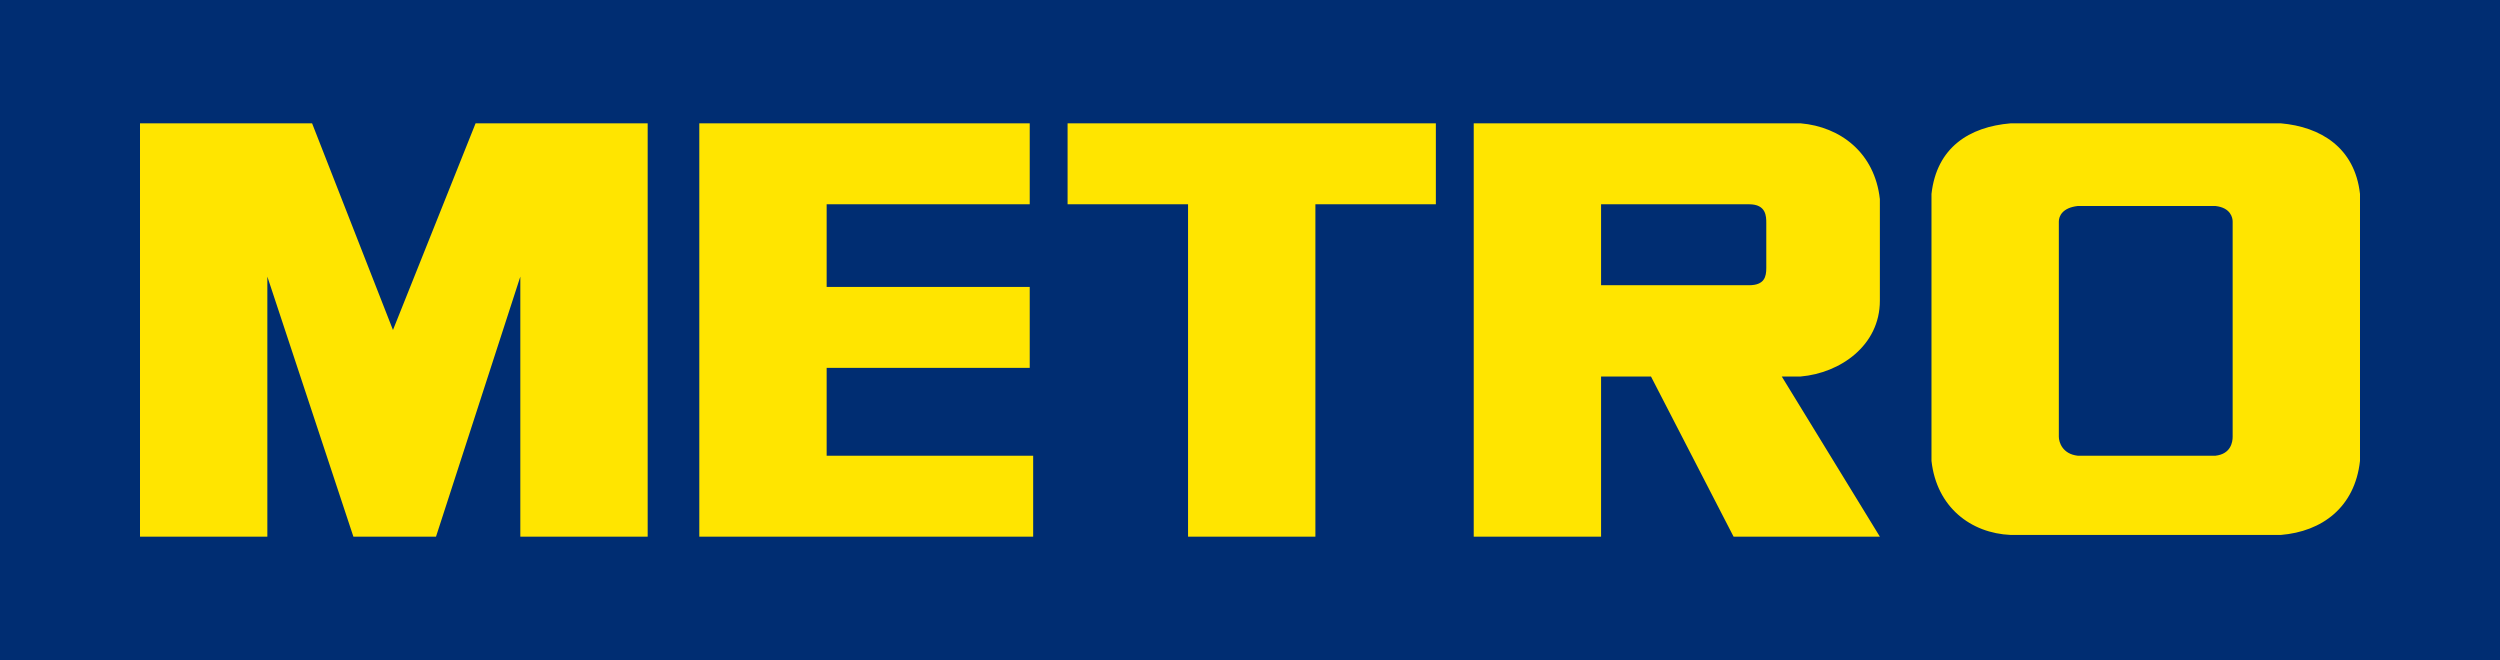
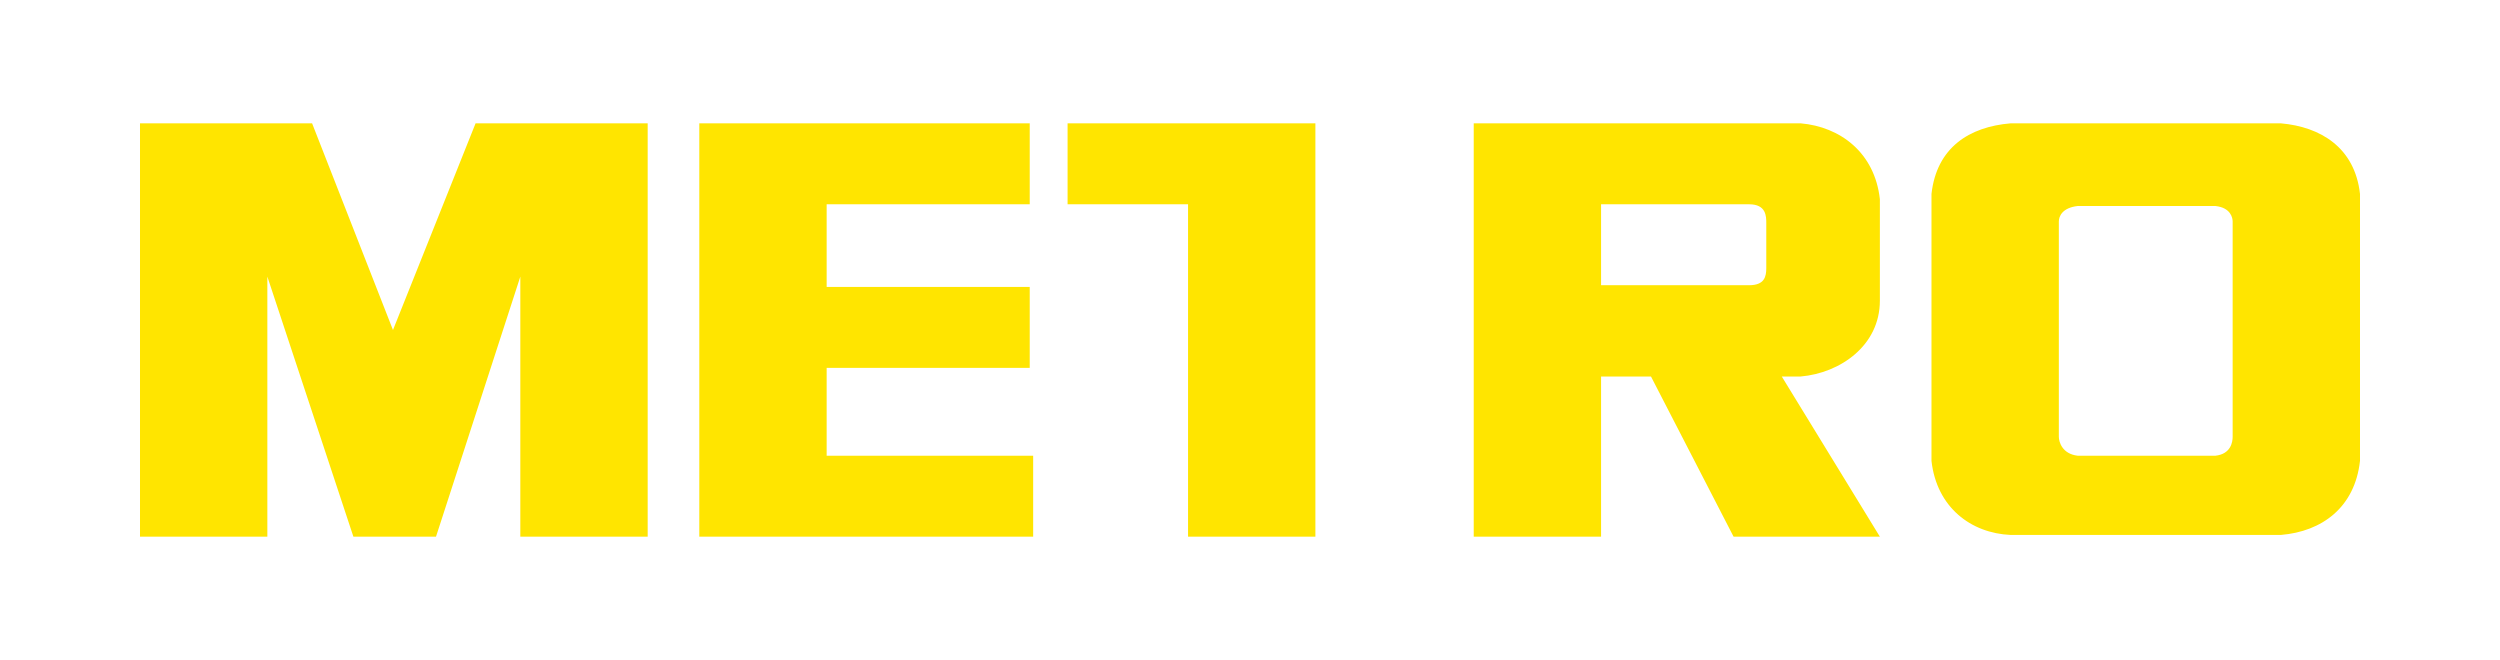
<svg xmlns="http://www.w3.org/2000/svg" width="1500" height="396" viewBox="0 0 1500 396" fill="none">
  <g clip-path="url(#clip0_916_2033)">
-     <path d="M1500 0H0V396H1500V0Z" fill="#002D72" />
-     <path fill-rule="evenodd" clip-rule="evenodd" d="M261.6 322L312.195 165.967V322H388.605V74H285.349L235.786 198L187.256 74H84V322H160.409V165.967L212.037 322H261.6ZM1080.42 225.9C1104.17 223.833 1127.92 207.3 1127.92 180.433V124.633V119.467C1124.82 91.567 1104.17 76.067 1080.42 74H884.233V322H960.642V225.9H990.586L1040.15 322H1127.92L1069.06 225.9H1080.42ZM1059.77 160.8C1059.77 165.967 1058.73 171.133 1049.44 171.133H960.642V122.567H1049.44C1059.77 122.567 1059.77 129.8 1059.77 133.933V160.8ZM617.833 122.567V74H419.581V322H619.898V273.433H495.991V220.733H617.833V172.167H495.991V122.567H617.833ZM712.828 122.567H640.549V74H861.516V122.567H789.237V322H712.828V122.567ZM1368.5 74H1206.39C1181.61 76.067 1161.99 88.467 1158.89 116.367V276.533C1161.99 304.433 1182.64 319.933 1206.39 320.967H1368.5C1393.28 318.9 1412.9 304.433 1416 276.533V116.367C1412.9 88.467 1392.25 76.067 1368.5 74ZM1339.59 262.067C1339.59 265.167 1338.56 272.4 1329.27 273.433H1246.66C1237.37 272.4 1235.3 265.167 1235.3 262.067V132.9C1235.3 129.8 1237.37 124.633 1246.66 123.6H1329.27C1338.56 124.633 1339.59 130.833 1339.59 132.9V262.067Z" fill="#FFE500" />
+     <path fill-rule="evenodd" clip-rule="evenodd" d="M261.6 322L312.195 165.967V322H388.605V74H285.349L235.786 198L187.256 74H84V322H160.409V165.967L212.037 322H261.6ZM1080.42 225.9C1104.17 223.833 1127.92 207.3 1127.92 180.433V124.633V119.467C1124.82 91.567 1104.17 76.067 1080.42 74H884.233V322H960.642V225.9H990.586L1040.15 322H1127.92L1069.06 225.9H1080.42ZM1059.77 160.8C1059.77 165.967 1058.73 171.133 1049.44 171.133H960.642V122.567H1049.44C1059.77 122.567 1059.77 129.8 1059.77 133.933V160.8ZM617.833 122.567V74H419.581V322H619.898V273.433H495.991V220.733H617.833V172.167H495.991V122.567H617.833ZM712.828 122.567H640.549V74H861.516H789.237V322H712.828V122.567ZM1368.5 74H1206.39C1181.61 76.067 1161.99 88.467 1158.89 116.367V276.533C1161.99 304.433 1182.64 319.933 1206.39 320.967H1368.5C1393.28 318.9 1412.9 304.433 1416 276.533V116.367C1412.9 88.467 1392.25 76.067 1368.5 74ZM1339.59 262.067C1339.59 265.167 1338.56 272.4 1329.27 273.433H1246.66C1237.37 272.4 1235.3 265.167 1235.3 262.067V132.9C1235.3 129.8 1237.37 124.633 1246.66 123.6H1329.27C1338.56 124.633 1339.59 130.833 1339.59 132.9V262.067Z" fill="#FFE500" />
  </g>
  <defs>
    <clipPath id="clip0_916_2033">
      <rect width="1500" height="396" fill="white" />
    </clipPath>
  </defs>
</svg>